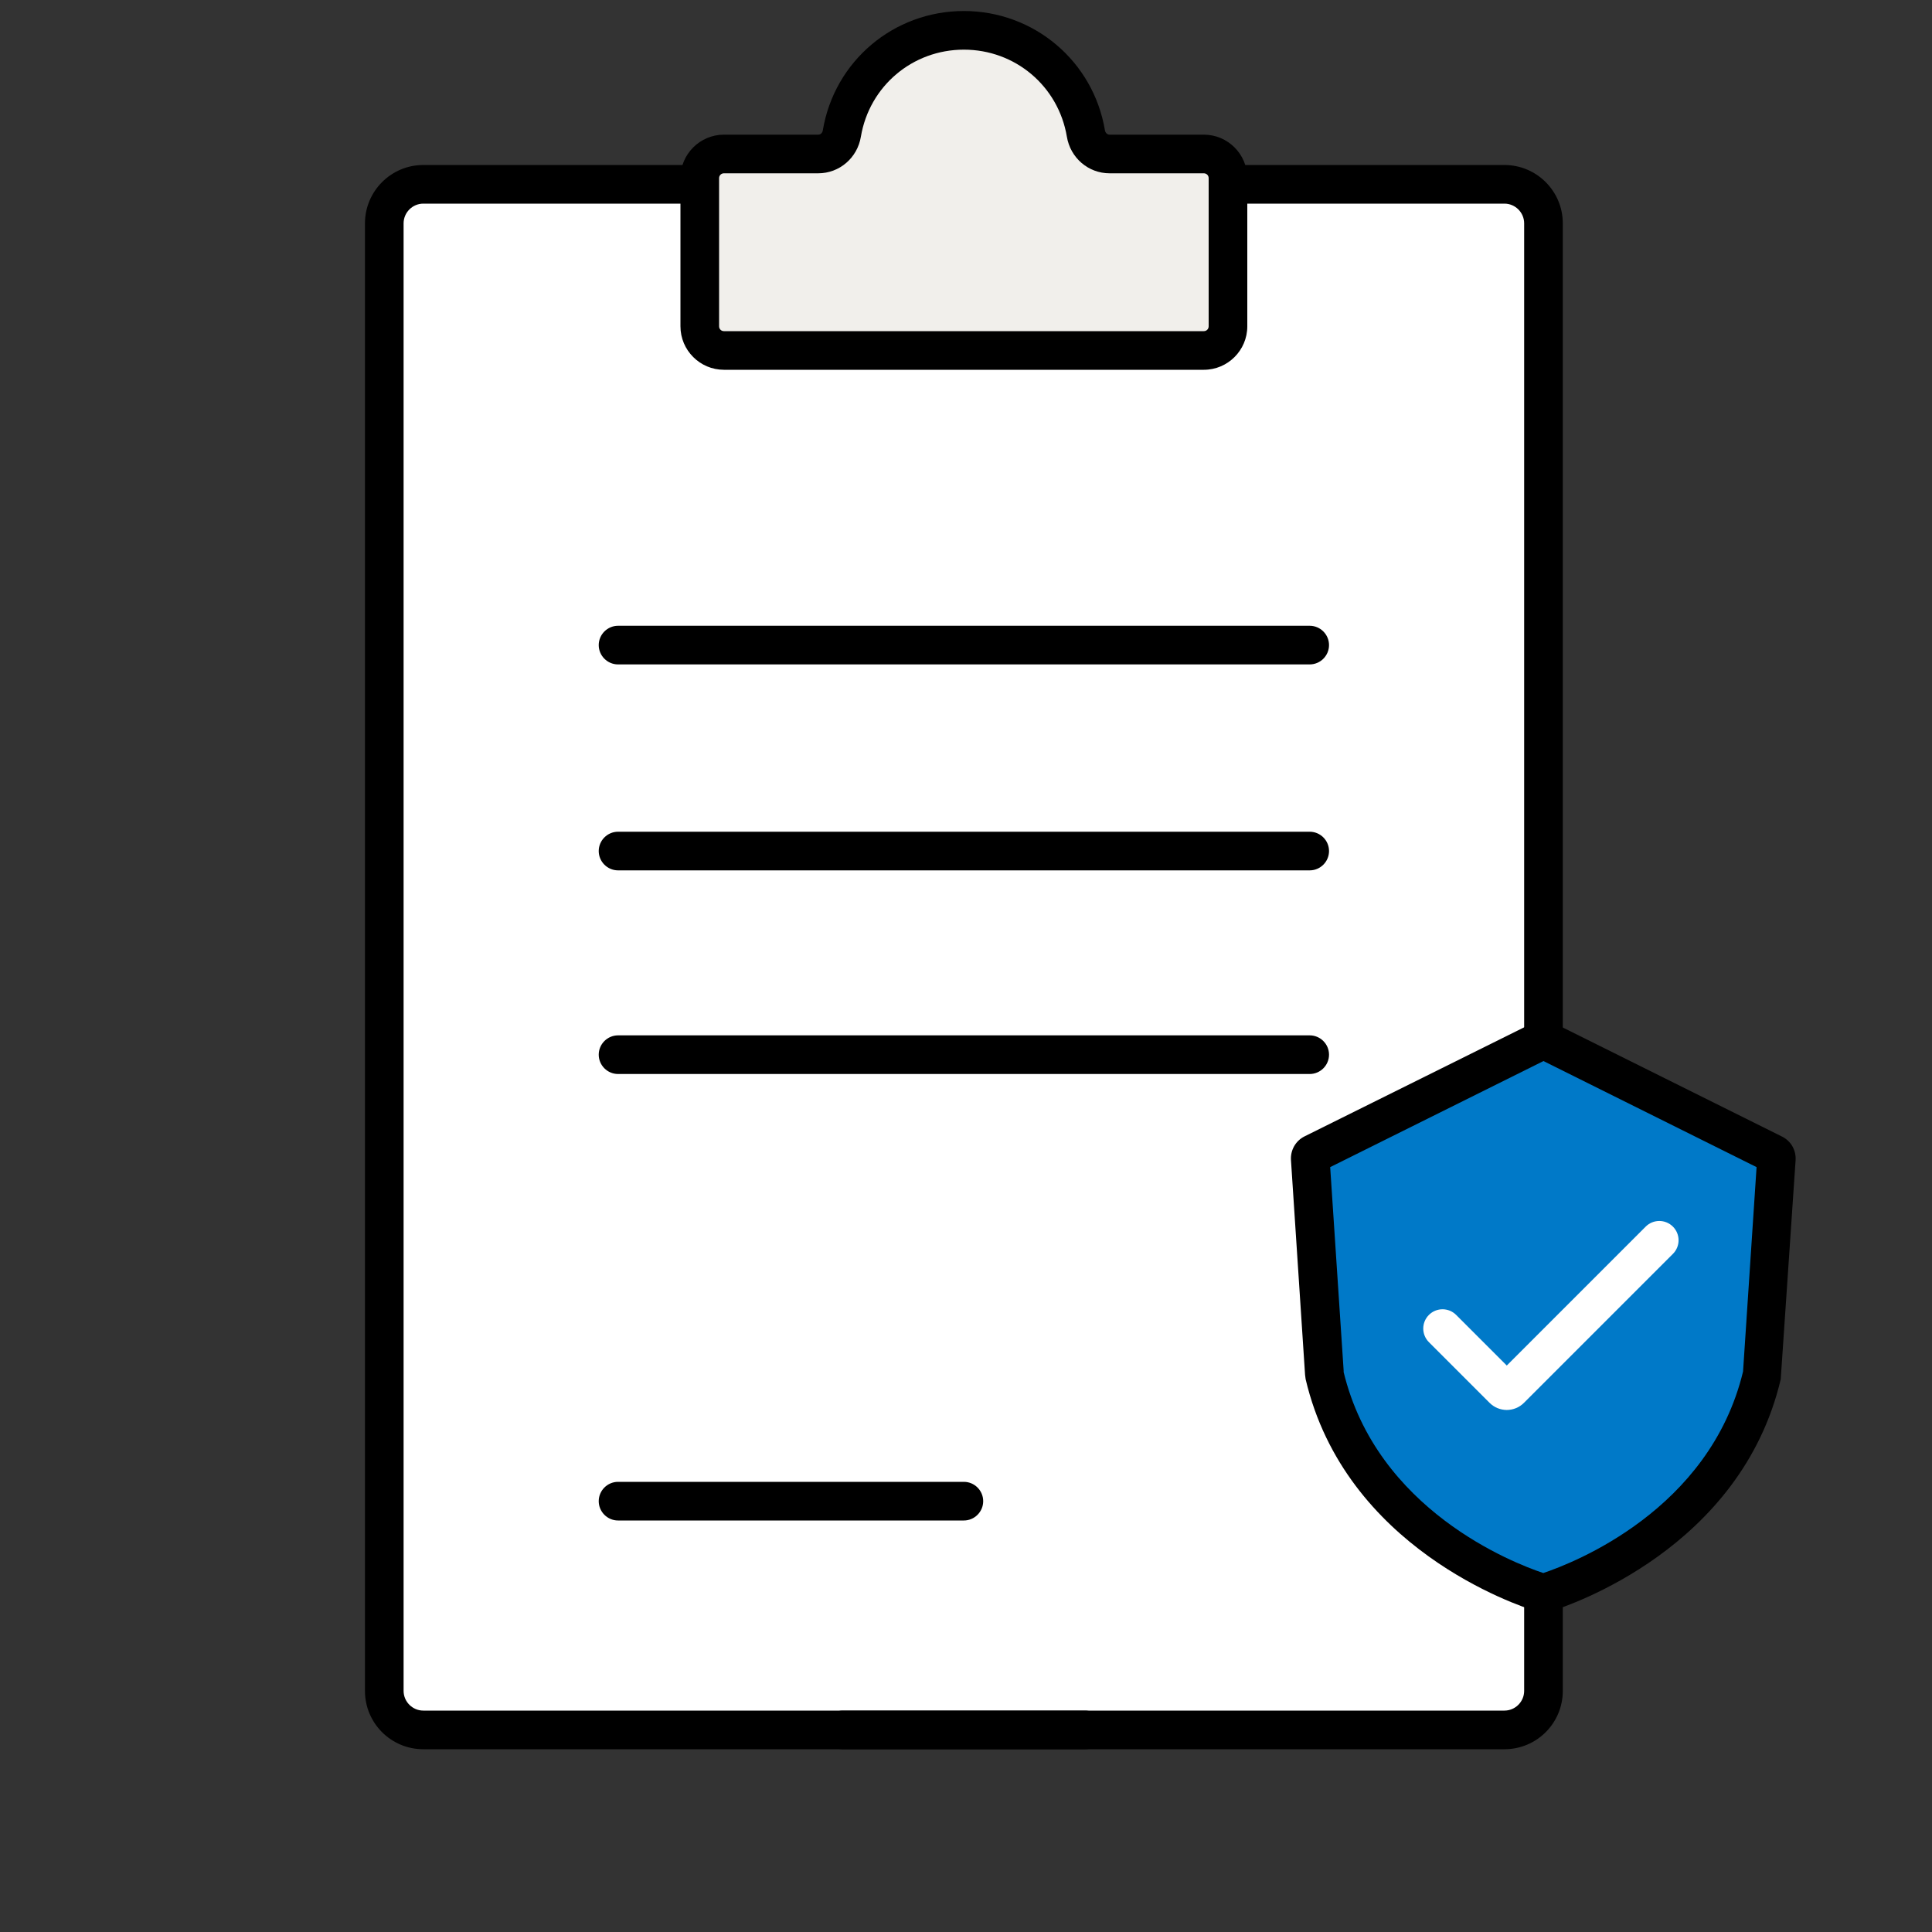
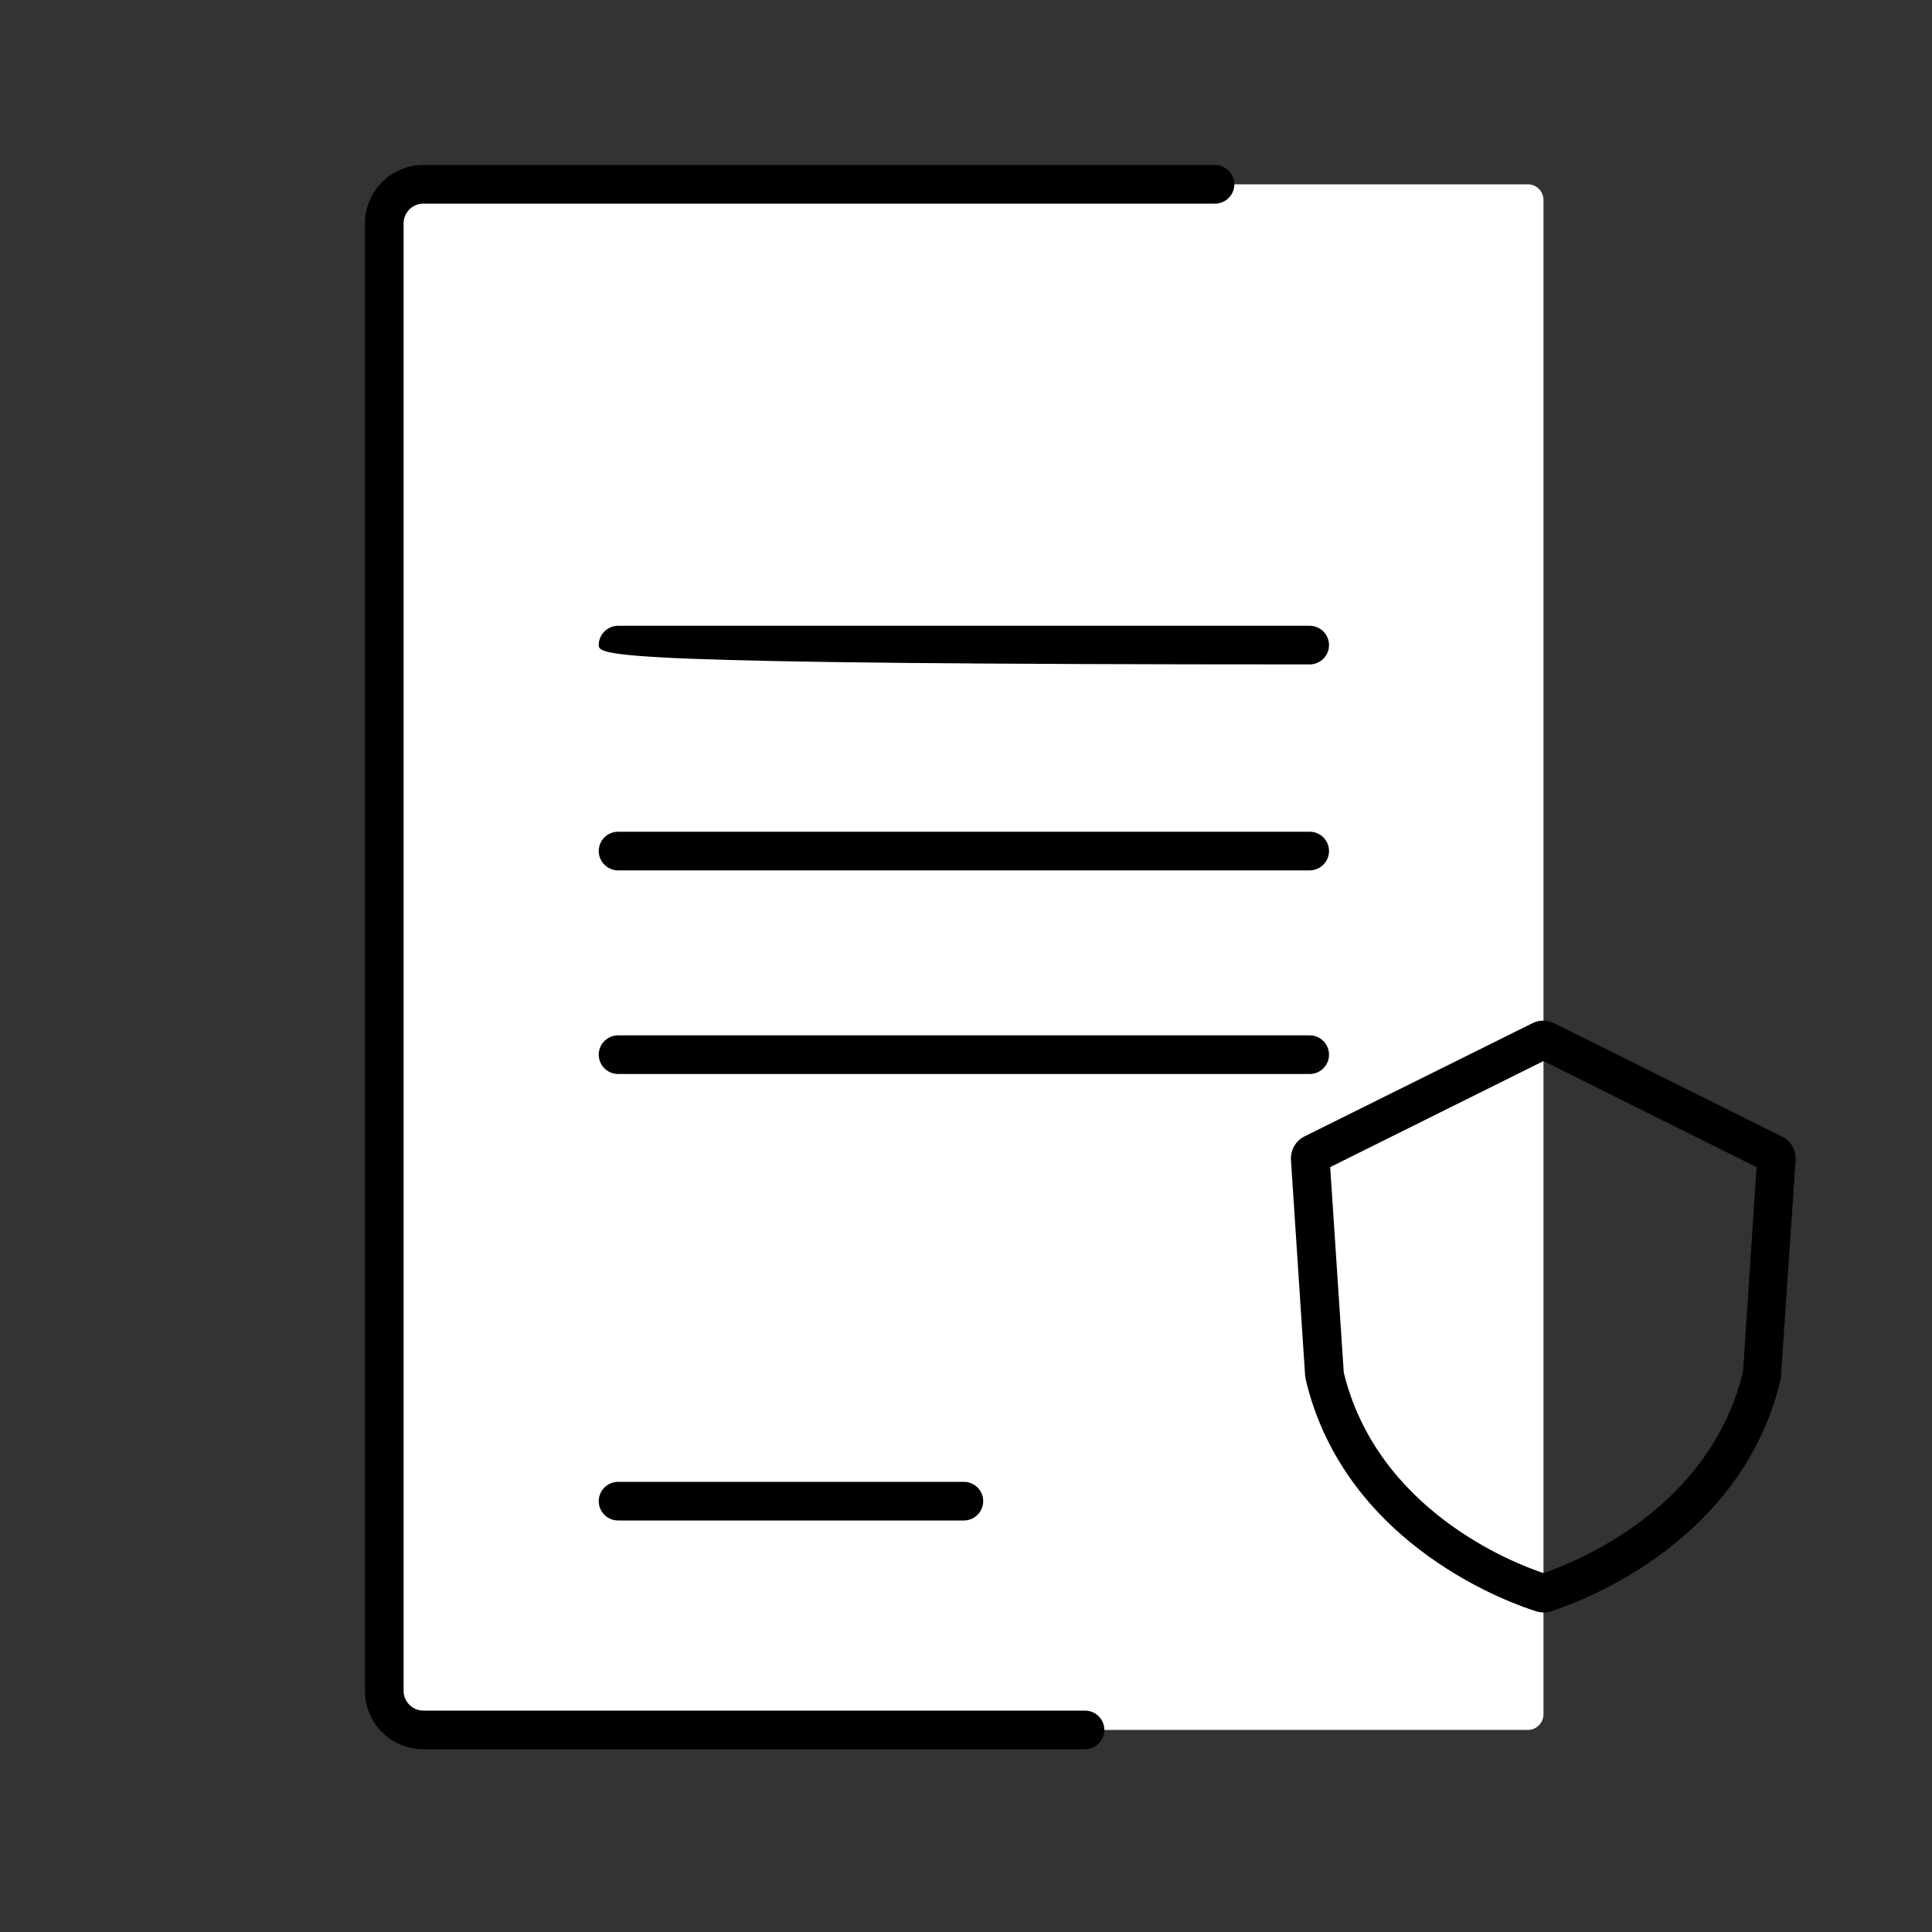
<svg xmlns="http://www.w3.org/2000/svg" width="60" height="60" viewBox="0 0 60 60" fill="none">
  <rect x="0" y="0" width="60" height="60" fill="#333333" stroke="none" />
  <path d="M47.448 5.724H12.42C12.152 5.724 11.934 5.942 11.934 6.21V53.238C11.934 53.506 12.152 53.724 12.42 53.724H47.448C47.717 53.724 47.934 53.506 47.934 53.238V6.21C47.934 5.942 47.717 5.724 47.448 5.724Z" fill="white" />
-   <path d="M46.722 54.324H26.172C25.842 54.324 25.572 54.054 25.572 53.724C25.572 53.394 25.842 53.124 26.172 53.124H46.722C47.058 53.124 47.334 52.848 47.334 52.512V6.936C47.334 6.6 47.058 6.324 46.722 6.324H22.134C21.804 6.324 21.534 6.054 21.534 5.724C21.534 5.394 21.804 5.124 22.134 5.124H46.722C47.718 5.124 48.534 5.934 48.534 6.936V52.512C48.534 53.514 47.724 54.324 46.722 54.324Z" fill="black" />
  <path d="M33.696 54.324H13.146C12.144 54.324 11.334 53.514 11.334 52.512V6.936C11.334 5.94 12.144 5.124 13.146 5.124H37.734C38.064 5.124 38.334 5.394 38.334 5.724C38.334 6.054 38.064 6.324 37.734 6.324H13.146C12.81 6.324 12.534 6.6 12.534 6.936V52.512C12.534 52.848 12.81 53.124 13.146 53.124H33.696C34.026 53.124 34.296 53.394 34.296 53.724C34.296 54.054 34.026 54.324 33.696 54.324Z" fill="black" />
-   <path d="M47.85 32.322L40.77 35.844C40.71 35.874 40.68 35.934 40.68 36L41.118 42.678C41.118 42.678 41.118 42.702 41.118 42.708C42.282 47.646 47.352 49.32 47.868 49.476C47.898 49.488 47.922 49.488 47.952 49.476C48.468 49.32 53.538 47.646 54.702 42.708C54.702 42.696 54.702 42.69 54.702 42.678L55.14 36C55.14 35.934 55.11 35.874 55.05 35.844L47.97 32.322C47.928 32.298 47.874 32.298 47.826 32.322H47.85Z" fill="#0079C8" />
  <path d="M47.922 50.076C47.85 50.076 47.778 50.064 47.706 50.04C47.106 49.854 41.784 48.078 40.548 42.834L40.53 42.696L40.092 36.024C40.074 35.718 40.236 35.43 40.512 35.292L47.592 31.776C47.802 31.668 48.054 31.674 48.264 31.776L55.344 35.298C55.62 35.436 55.782 35.718 55.764 36.03L55.302 42.834C54.066 48.084 48.744 49.86 48.144 50.046C48.072 50.07 47.994 50.082 47.922 50.082V50.076ZM41.724 42.594C42.756 46.896 46.992 48.54 47.928 48.852C48.858 48.54 53.094 46.902 54.132 42.594L54.552 36.246L47.934 32.952L41.31 36.246L41.73 42.594H41.724Z" fill="black" />
-   <path d="M46.8 43.788C46.596 43.788 46.404 43.71 46.26 43.566L44.376 41.682C44.142 41.448 44.142 41.07 44.376 40.836C44.61 40.602 44.988 40.602 45.222 40.836L46.794 42.408L51.108 38.094C51.342 37.86 51.72 37.86 51.954 38.094C52.188 38.328 52.188 38.706 51.954 38.94L47.328 43.566C47.184 43.71 46.992 43.788 46.788 43.788H46.8Z" fill="white" />
-   <path d="M40.674 20.634H19.194C18.864 20.634 18.594 20.364 18.594 20.034C18.594 19.704 18.864 19.434 19.194 19.434H40.674C41.004 19.434 41.274 19.704 41.274 20.034C41.274 20.364 41.004 20.634 40.674 20.634Z" fill="black" />
+   <path d="M40.674 20.634C18.864 20.634 18.594 20.364 18.594 20.034C18.594 19.704 18.864 19.434 19.194 19.434H40.674C41.004 19.434 41.274 19.704 41.274 20.034C41.274 20.364 41.004 20.634 40.674 20.634Z" fill="black" />
  <path d="M40.674 27.03H19.194C18.864 27.03 18.594 26.76 18.594 26.43C18.594 26.1 18.864 25.83 19.194 25.83H40.674C41.004 25.83 41.274 26.1 41.274 26.43C41.274 26.76 41.004 27.03 40.674 27.03Z" fill="black" />
  <path d="M40.674 33.354H19.194C18.864 33.354 18.594 33.084 18.594 32.754C18.594 32.424 18.864 32.154 19.194 32.154H40.674C41.004 32.154 41.274 32.424 41.274 32.754C41.274 33.084 41.004 33.354 40.674 33.354Z" fill="black" />
  <path d="M29.934 47.22H19.194C18.864 47.22 18.594 46.95 18.594 46.62C18.594 46.29 18.864 46.02 19.194 46.02H29.934C30.264 46.02 30.534 46.29 30.534 46.62C30.534 46.95 30.264 47.22 29.934 47.22Z" fill="black" />
-   <path d="M34.458 4.782C34.086 4.782 33.786 4.512 33.72 4.146C33.414 2.328 31.836 0.942 29.934 0.942C28.032 0.942 26.448 2.328 26.148 4.146C26.088 4.512 25.782 4.782 25.41 4.782H22.482C22.068 4.782 21.732 5.118 21.732 5.532V10.134C21.732 10.548 22.068 10.884 22.482 10.884H37.386C37.8 10.884 38.136 10.548 38.136 10.134V5.532C38.136 5.118 37.8 4.782 37.386 4.782H34.458Z" fill="#F1EFEB" />
-   <path d="M37.386 11.484H22.482C21.738 11.484 21.132 10.878 21.132 10.134V5.532C21.132 4.788 21.738 4.182 22.482 4.182H25.41C25.482 4.182 25.542 4.128 25.554 4.044C25.914 1.896 27.756 0.342 29.934 0.342C32.112 0.342 33.954 1.902 34.314 4.044C34.326 4.122 34.386 4.182 34.458 4.182H37.386C38.13 4.182 38.736 4.788 38.736 5.532V10.134C38.736 10.878 38.13 11.484 37.386 11.484ZM22.482 5.382C22.398 5.382 22.332 5.448 22.332 5.532V10.134C22.332 10.218 22.398 10.284 22.482 10.284H37.386C37.47 10.284 37.536 10.218 37.536 10.134V5.532C37.536 5.448 37.47 5.382 37.386 5.382H34.458C33.798 5.382 33.24 4.902 33.132 4.242C32.868 2.676 31.53 1.542 29.934 1.542C28.338 1.542 27 2.676 26.736 4.242C26.628 4.902 26.07 5.382 25.41 5.382H22.482Z" fill="black" />
</svg>